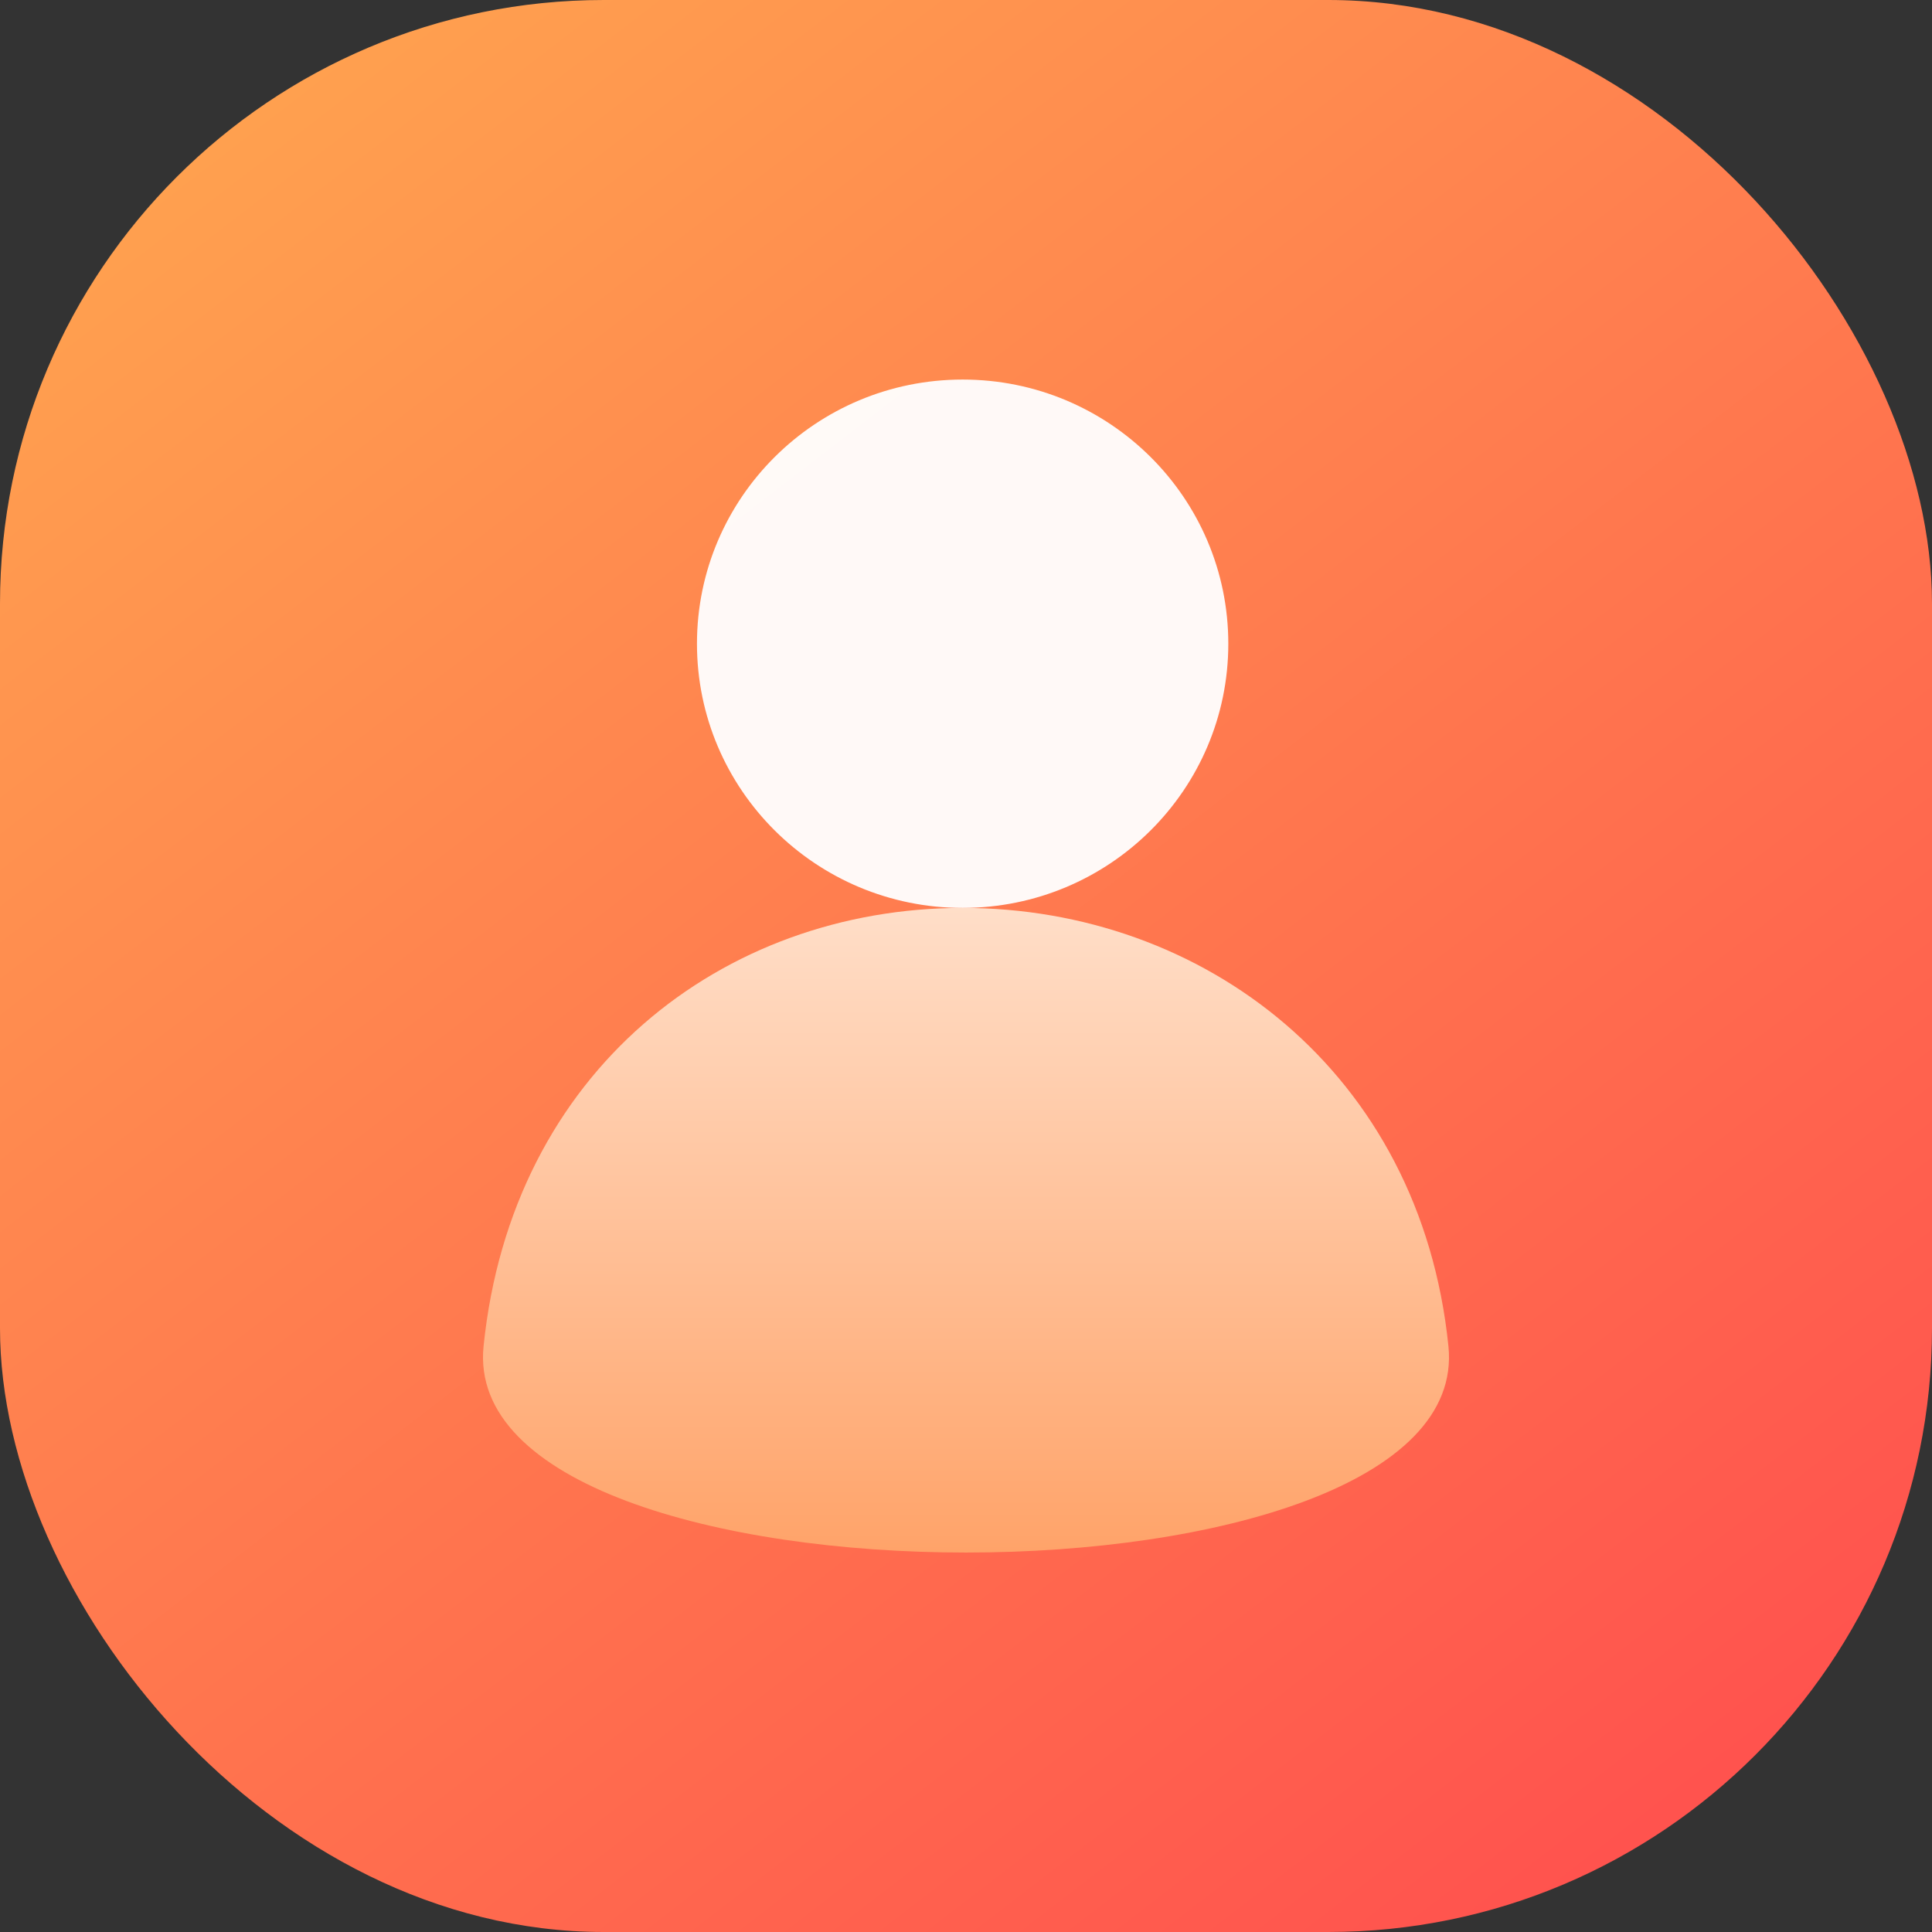
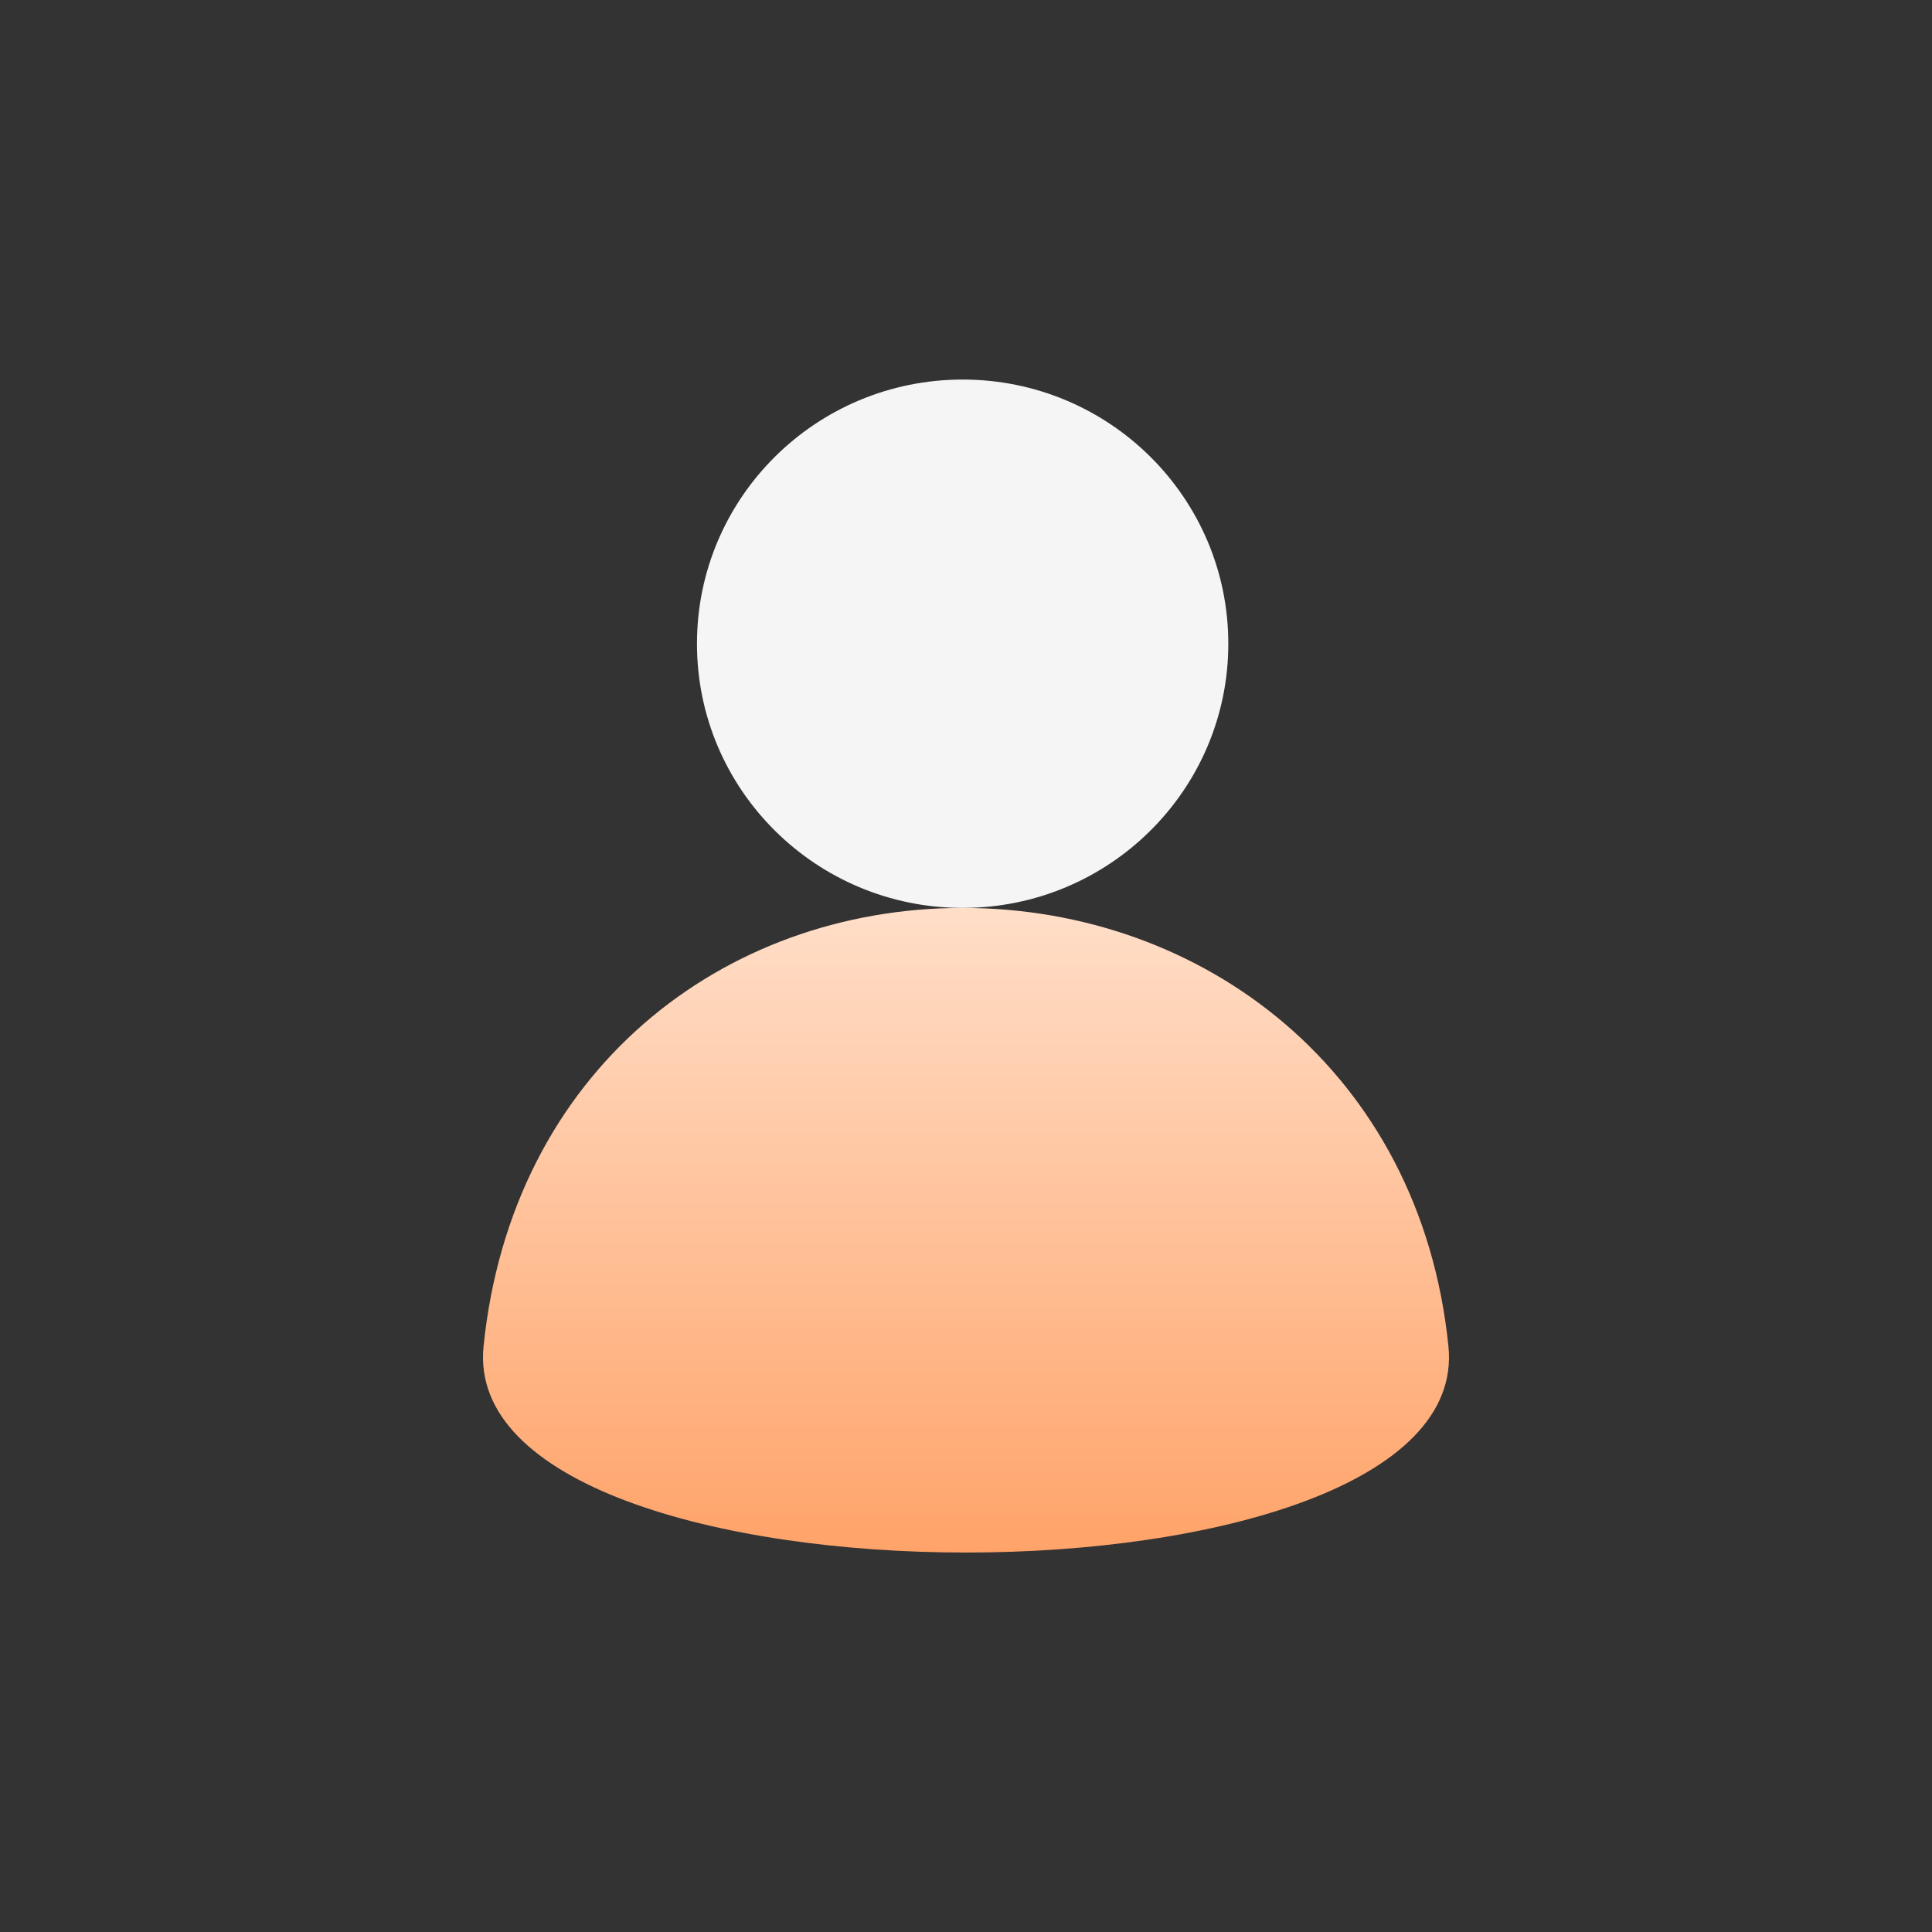
<svg xmlns="http://www.w3.org/2000/svg" width="48" height="48" viewBox="0 0 48 48" fill="none">
  <rect x="0" y="0" width="48" height="48" fill="#333333" stroke="none" />
-   <rect width="48" height="48" rx="15" fill="url(#paint0_linear_6481_5129)" />
  <path opacity="0.952" d="M17.316 15.993C17.316 19.618 20.271 22.557 23.917 22.557C27.562 22.557 30.517 19.618 30.517 15.993C30.517 12.368 27.562 9.43 23.917 9.43C20.271 9.43 17.316 12.368 17.316 15.993Z" fill="white" />
-   <path d="M23.916 22.557C17.953 22.557 12.71 26.612 12.014 33.447C11.318 40.281 36.682 40.281 35.986 33.447C35.29 26.612 29.88 22.557 23.916 22.557Z" fill="url(#paint1_linear_6481_5129)" />
+   <path d="M23.916 22.557C17.953 22.557 12.71 26.612 12.014 33.447C11.318 40.281 36.682 40.281 35.986 33.447C35.29 26.612 29.88 22.557 23.916 22.557" fill="url(#paint1_linear_6481_5129)" />
  <defs>
    <linearGradient id="paint0_linear_6481_5129" x1="-17.524" y1="18.478" x2="19.432" y2="66.478" gradientUnits="userSpaceOnUse">
      <stop stop-color="#FFA34F" />
      <stop offset="1" stop-color="#FF4E4E" />
    </linearGradient>
    <linearGradient id="paint1_linear_6481_5129" x1="12" y1="22.557" x2="12" y2="38.572" gradientUnits="userSpaceOnUse">
      <stop stop-color="#FFDEC8" />
      <stop offset="1" stop-color="#FFA369" />
    </linearGradient>
  </defs>
</svg>